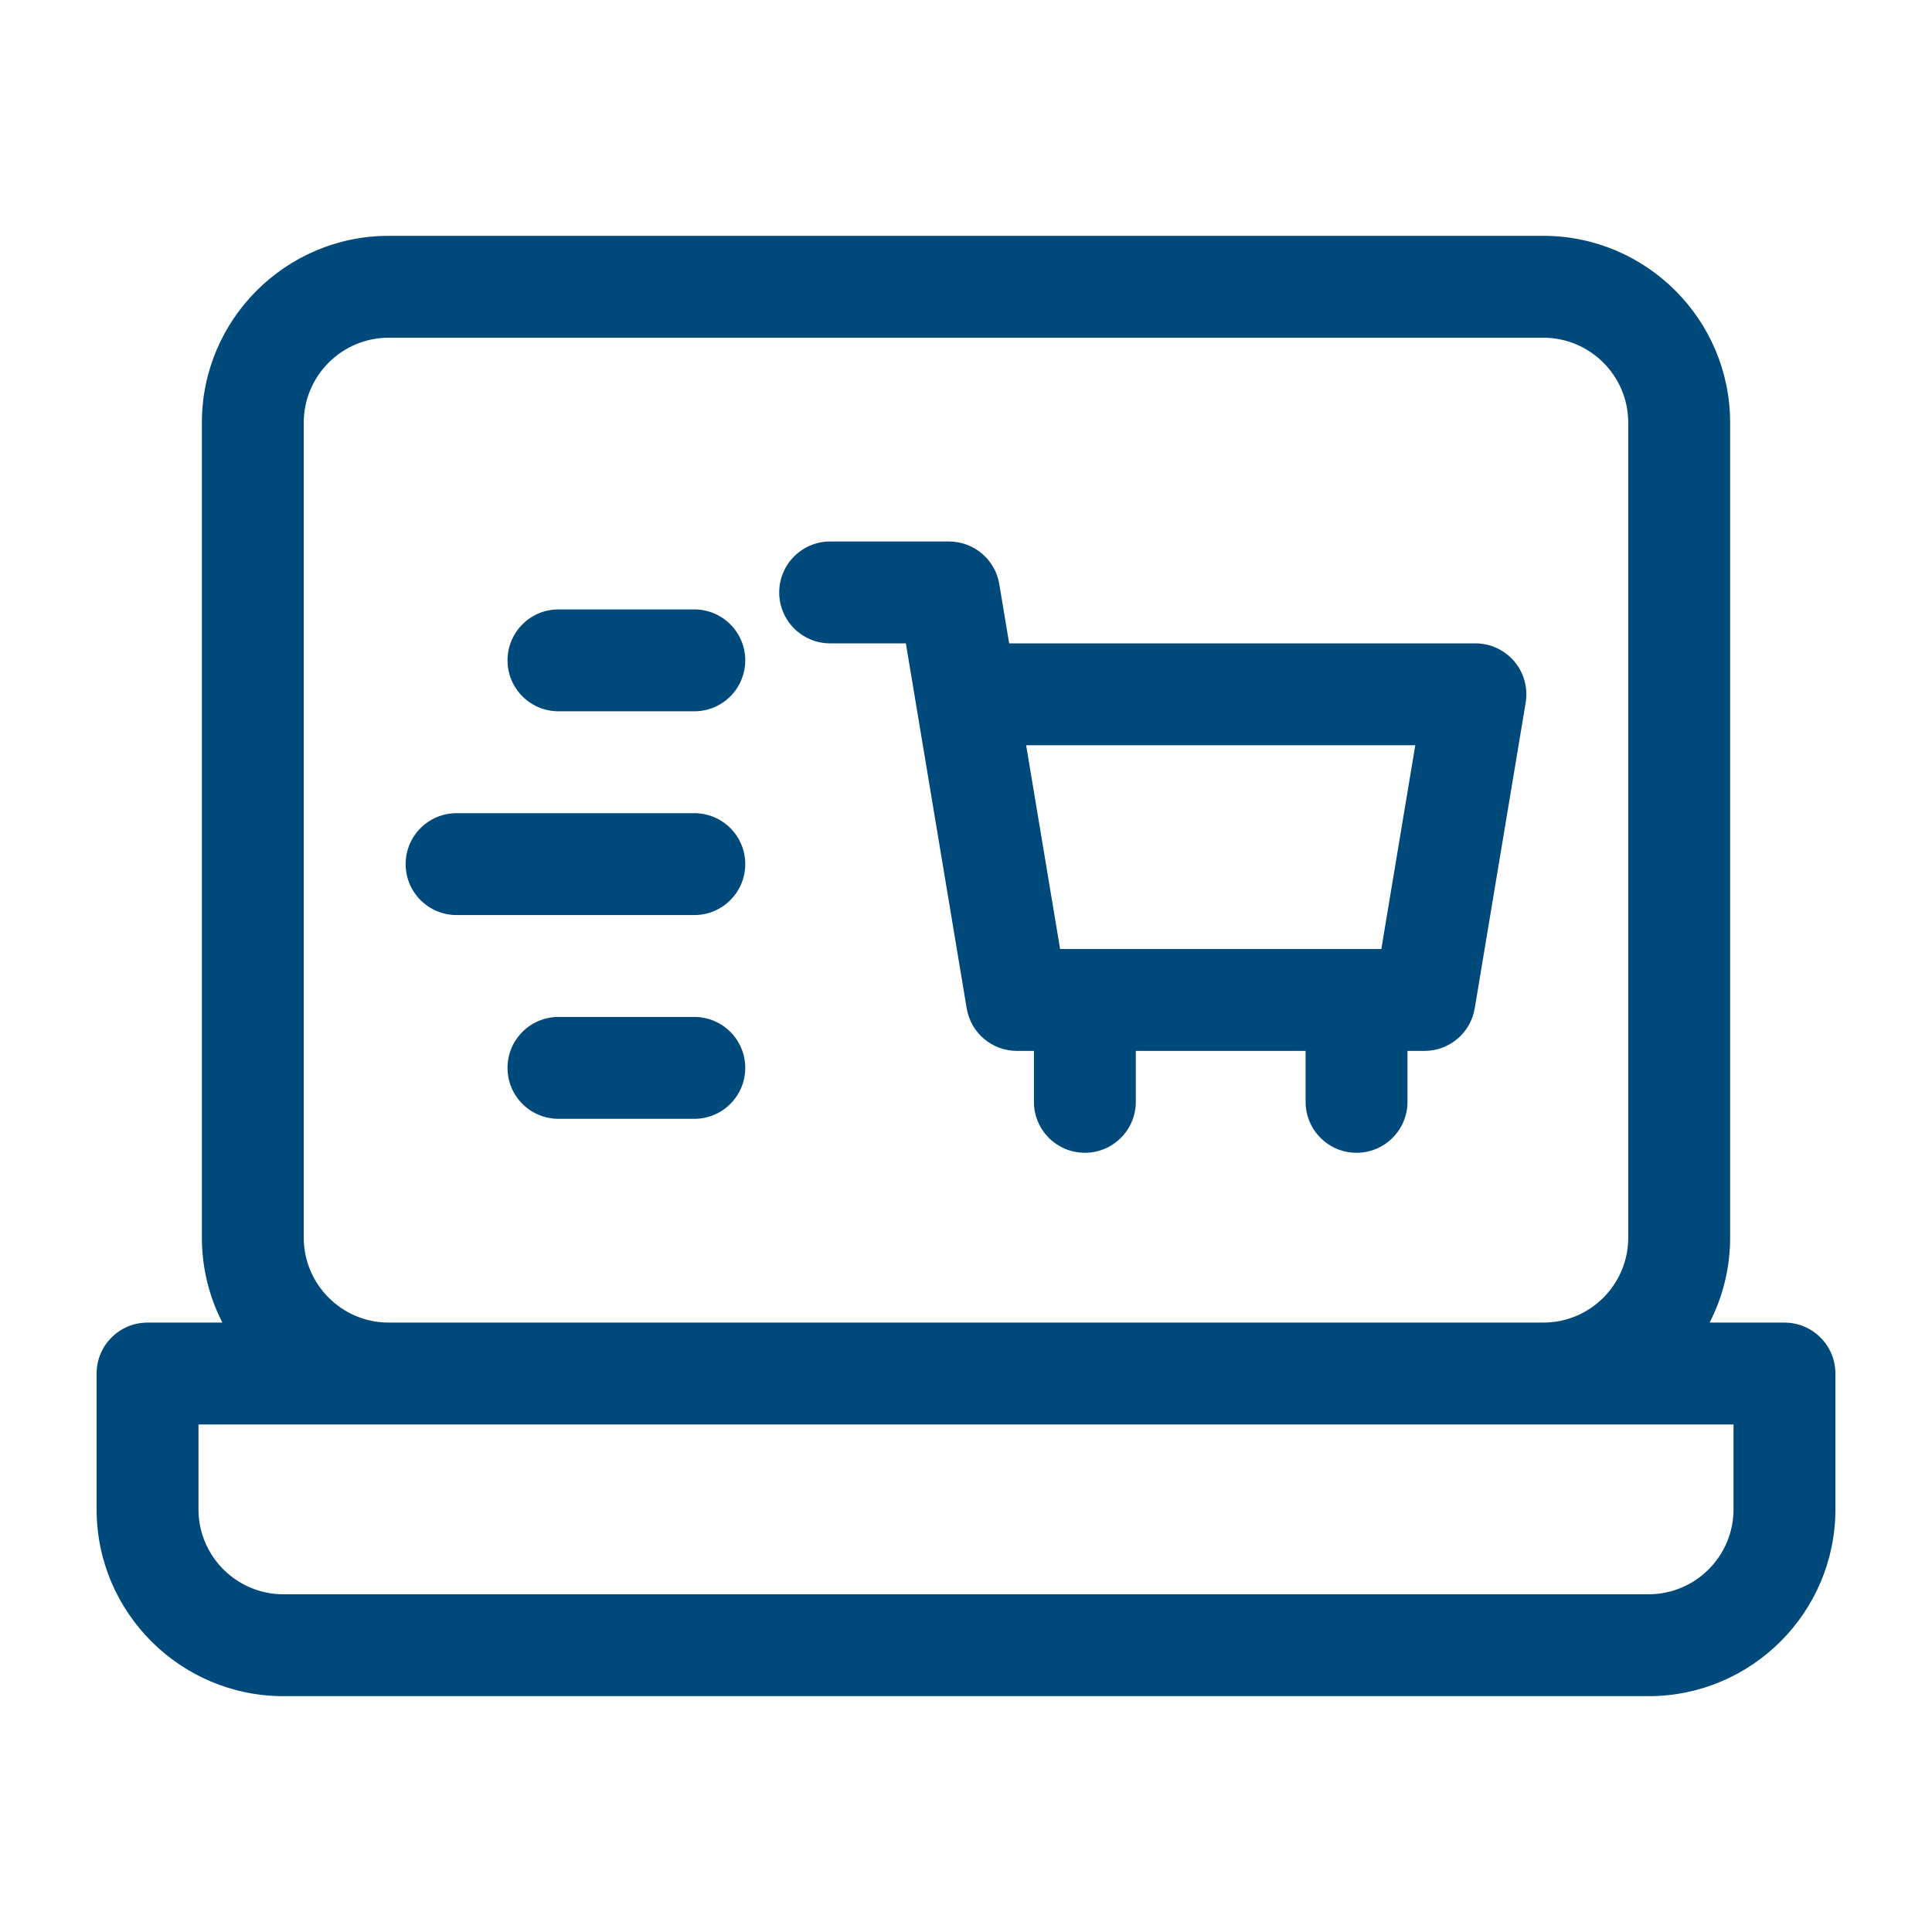
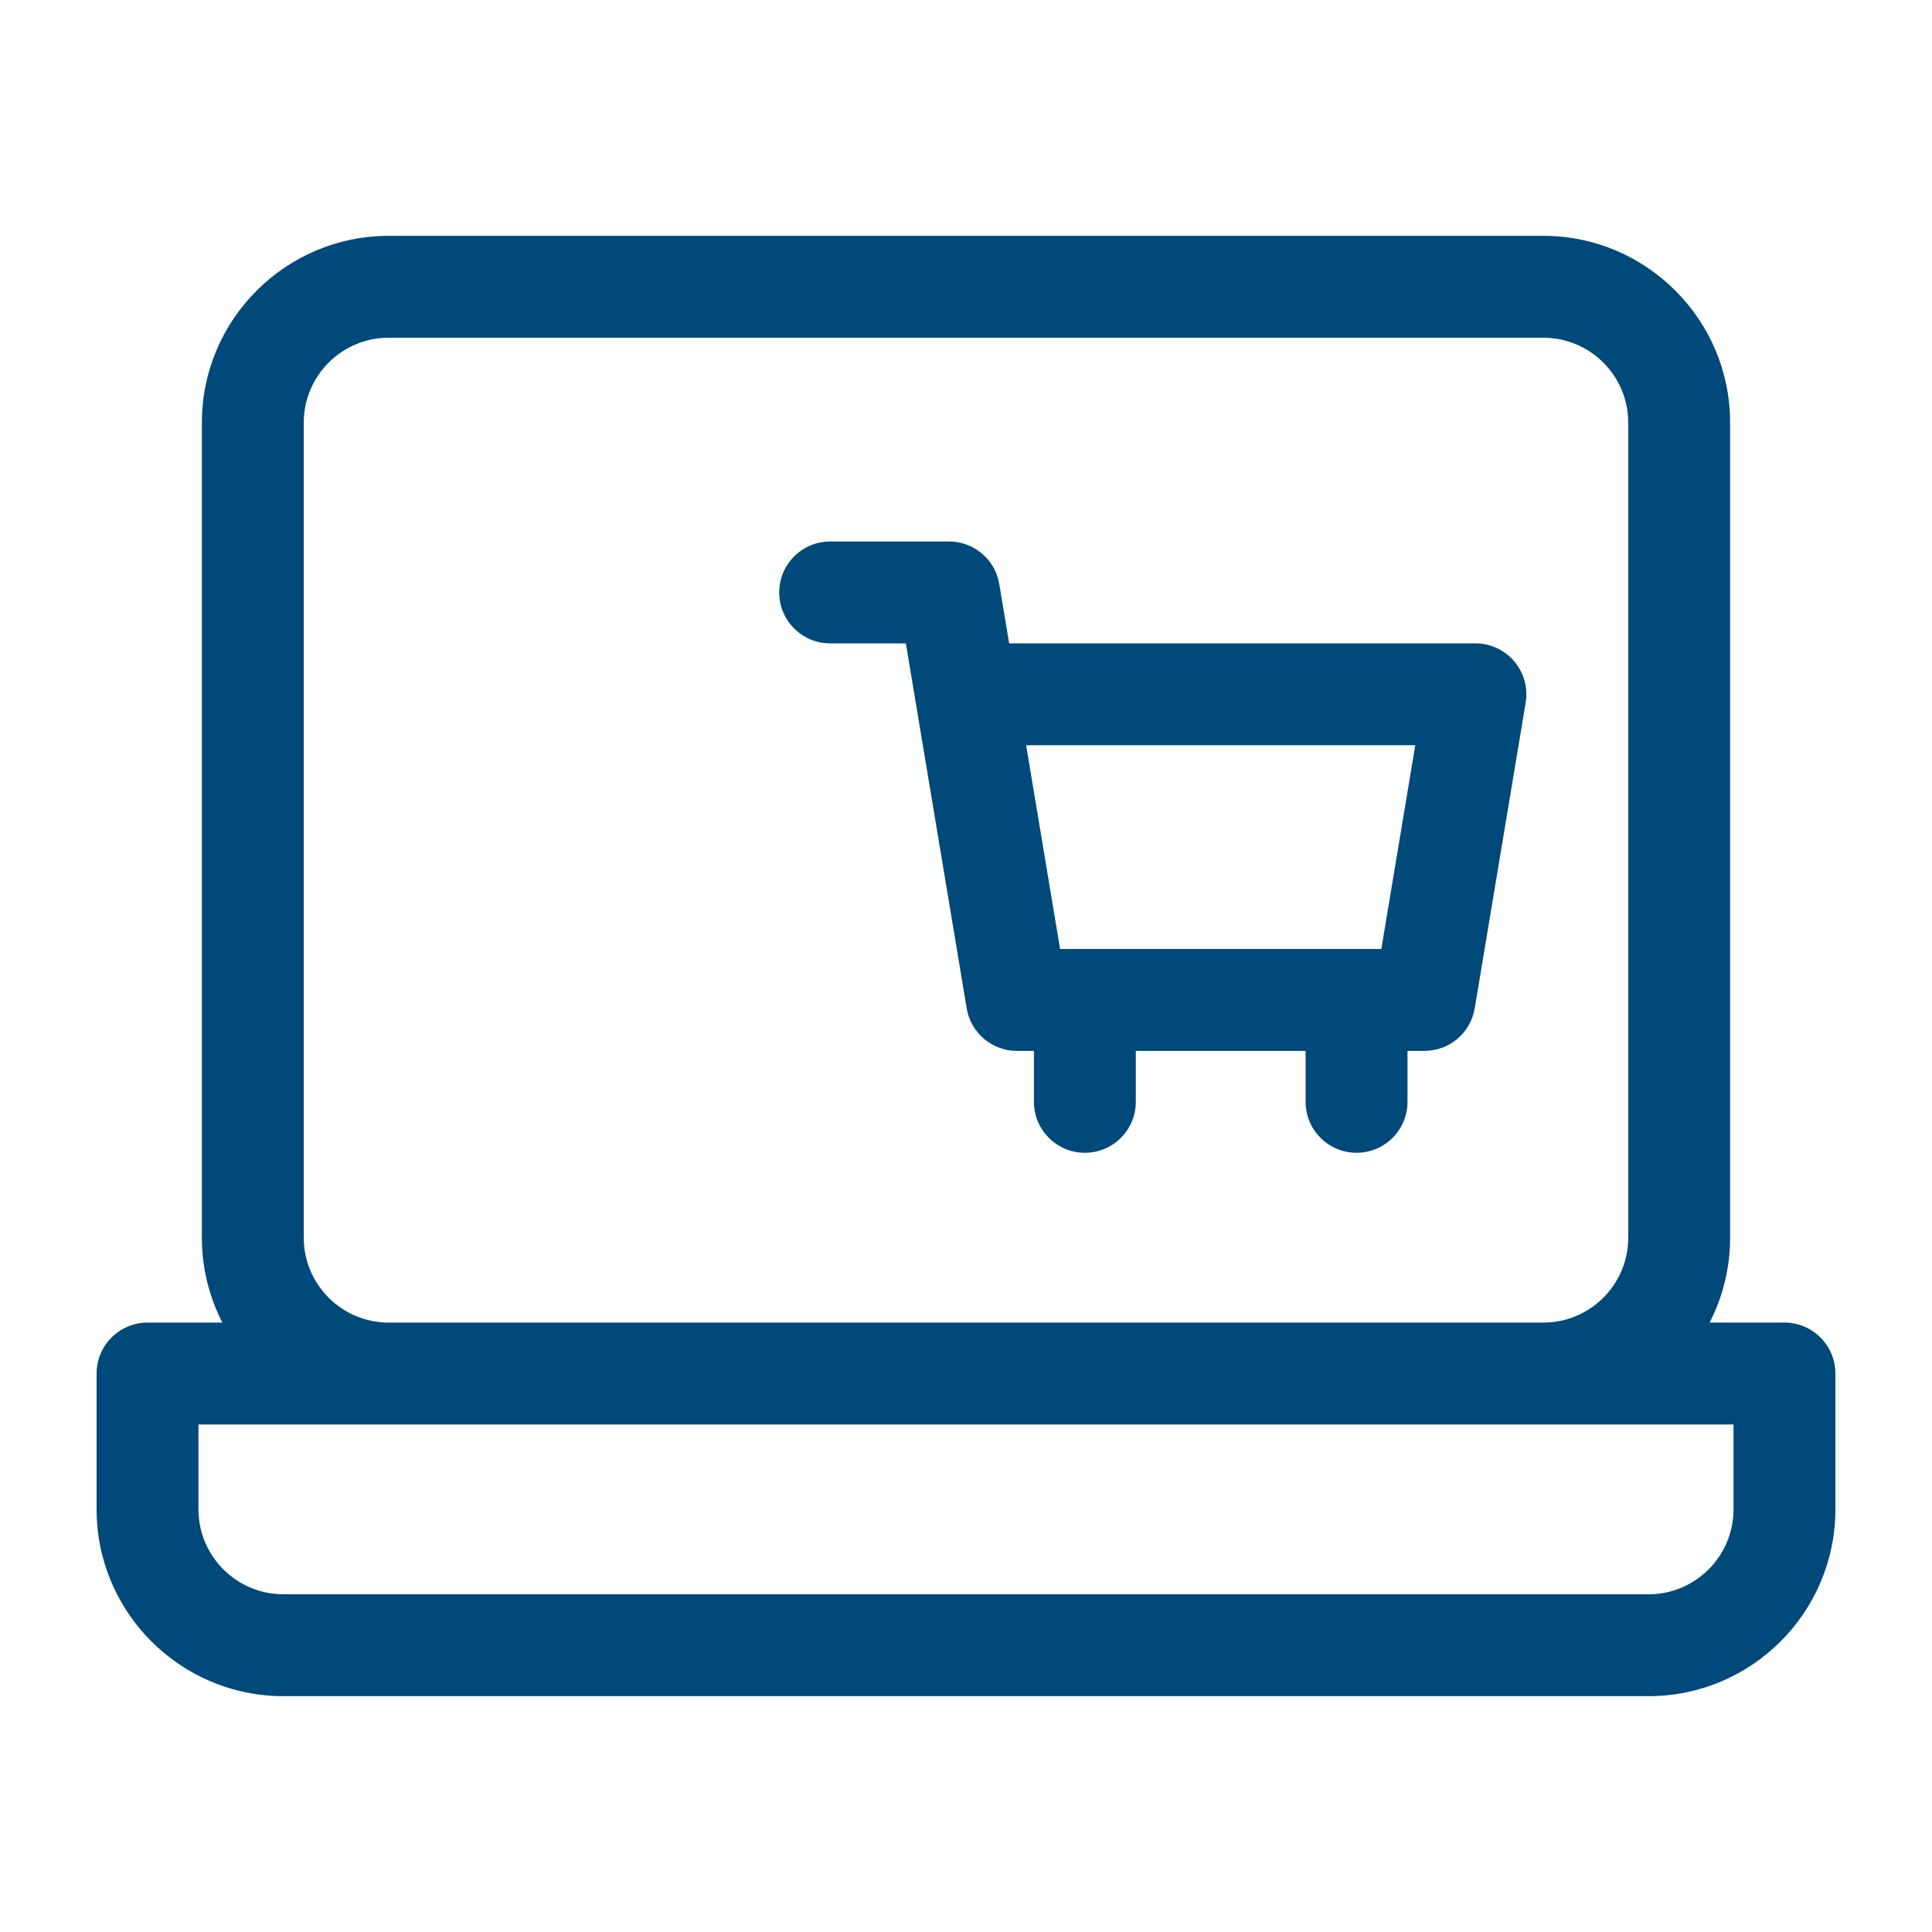
<svg xmlns="http://www.w3.org/2000/svg" version="1.1" width="512" height="512" x="0" y="0" viewBox="0 0 512 512" style="enable-background:new 0 0 512 512" xml:space="preserve" class="">
  <g transform="matrix(0.9,0,0,0.9,25.6,25.6)">
    <g>
      <path d="m497 361h-22.035c3.848-7.507 6.035-16 6.035-25v-240c0-30.327-24.673-55-55-55h-340c-30.327 0-55 24.673-55 55v240c0 9 2.187 17.493 6.035 25h-22.035c-8.284 0-15 6.716-15 15v40c0 30.327 24.673 55 55 55h402c30.327 0 55-24.673 55-55v-40c0-8.284-6.716-15-15-15zm-436-25v-240c0-13.785 11.215-25 25-25h340c13.785 0 25 11.215 25 25v240c0 13.785-11.215 25-25 25h-340c-13.785 0-25-11.215-25-25zm421 80c0 13.785-11.215 25-25 25h-402c-13.785 0-25-11.215-25-25v-25h452z" fill="#00497b" data-original="#000000" class="" />
      <path d="m406 161h-137.293l-2.911-17.466c-1.205-7.233-7.463-12.534-14.796-12.534h-35c-8.284 0-15 6.716-15 15s6.716 15 15 15h22.293l17.911 107.466c1.205 7.233 7.463 12.534 14.796 12.534h5v15c0 8.284 6.716 15 15 15s15-6.716 15-15v-15h50v15c0 8.284 6.716 15 15 15s15-6.716 15-15v-15h5c7.333 0 13.591-5.301 14.796-12.534l15-90c.725-4.349-.501-8.797-3.351-12.162-2.849-3.364-7.036-5.304-11.445-5.304zm-27.707 90h-94.586l-10-60h114.586z" fill="#00497b" data-original="#000000" class="" />
-       <path d="m176 151h-40c-8.284 0-15 6.716-15 15s6.716 15 15 15h40c8.284 0 15-6.716 15-15s-6.716-15-15-15z" fill="#00497b" data-original="#000000" class="" />
-       <path d="m176 211h-70c-8.284 0-15 6.716-15 15s6.716 15 15 15h70c8.284 0 15-6.716 15-15s-6.716-15-15-15z" fill="#00497b" data-original="#000000" class="" />
-       <path d="m176 271h-40c-8.284 0-15 6.716-15 15s6.716 15 15 15h40c8.284 0 15-6.716 15-15s-6.716-15-15-15z" fill="#00497b" data-original="#000000" class="" />
    </g>
  </g>
</svg>